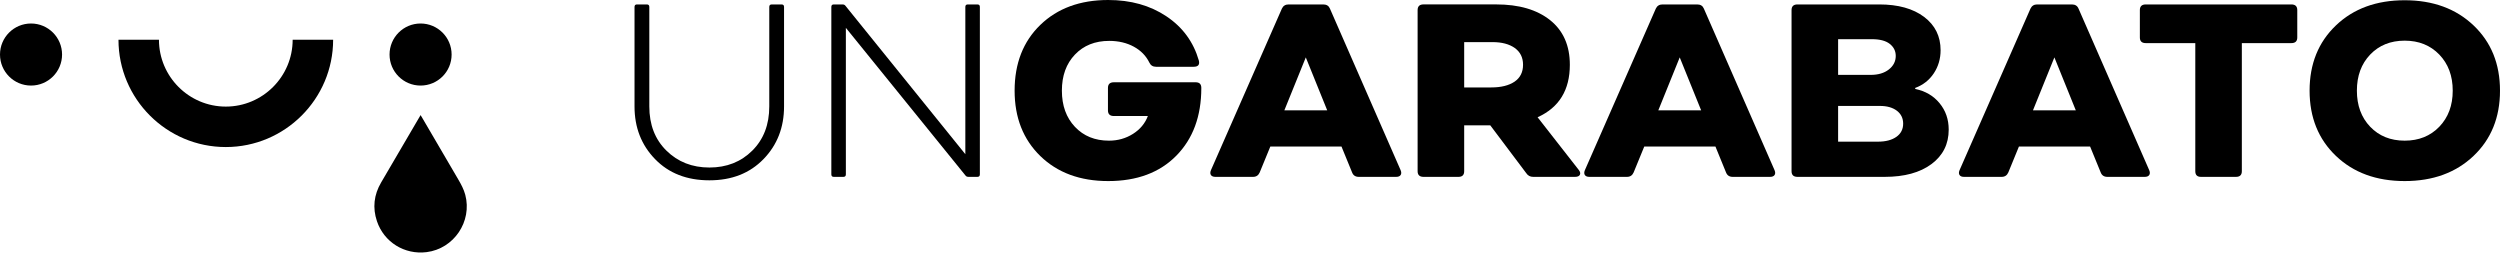
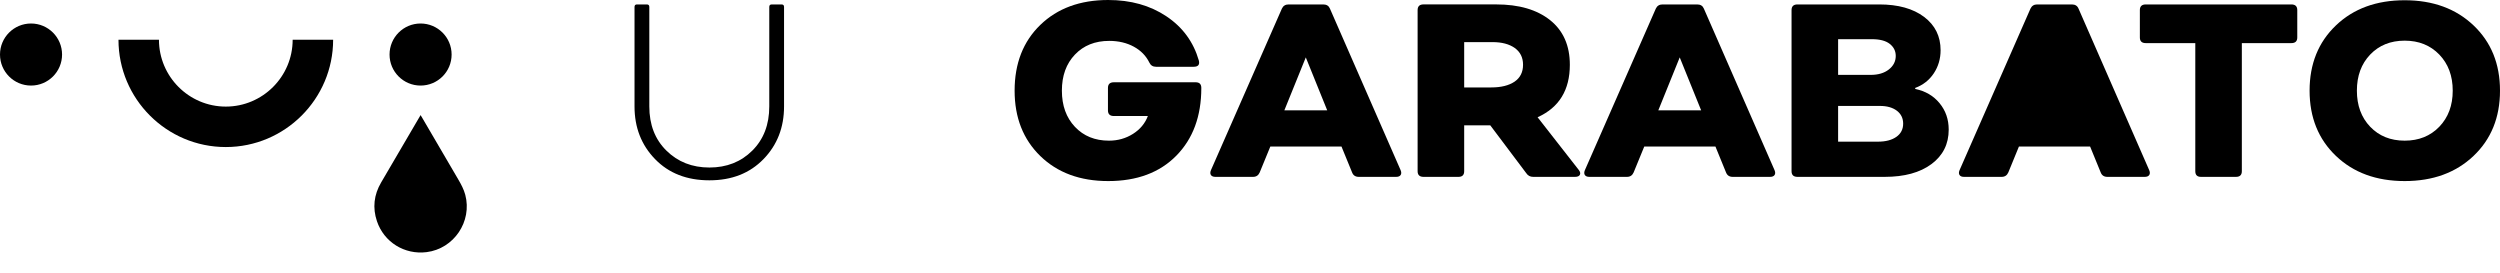
<svg xmlns="http://www.w3.org/2000/svg" width="110" height="12" viewBox="0 0 110 12" fill="none">
  <path d="M31.214 7.934C30.224 7.934 29.427 7.624 28.824 7.002C28.22 6.381 27.919 5.608 27.919 4.683V0.304C27.919 0.232 27.955 0.195 28.027 0.195H28.461C28.533 0.195 28.57 0.232 28.57 0.304V4.683C28.57 5.485 28.82 6.133 29.323 6.628C29.825 7.123 30.456 7.371 31.214 7.371C31.973 7.371 32.602 7.123 33.1 6.628C33.598 6.133 33.848 5.485 33.848 4.683V0.304C33.848 0.232 33.884 0.195 33.957 0.195H34.389C34.462 0.195 34.498 0.232 34.498 0.304V4.683C34.498 5.608 34.197 6.381 33.593 7.002C32.989 7.624 32.197 7.934 31.214 7.934Z" fill="black" />
-   <path d="M42.475 0.304C42.475 0.231 42.511 0.195 42.584 0.195H43.005C43.078 0.195 43.114 0.231 43.114 0.304V7.674C43.114 7.746 43.078 7.782 43.005 7.782H42.616C42.558 7.782 42.515 7.765 42.486 7.728L37.218 1.225V7.674C37.218 7.746 37.182 7.782 37.109 7.782H36.687C36.615 7.782 36.579 7.746 36.579 7.674V0.304C36.579 0.231 36.615 0.195 36.687 0.195H37.067C37.124 0.195 37.168 0.213 37.196 0.25L42.475 6.785V0.304Z" fill="black" />
  <path d="M48.761 7.967C47.526 7.967 46.53 7.6 45.775 6.867C45.02 6.133 44.643 5.174 44.643 3.989C44.643 2.789 45.02 1.825 45.775 1.095C46.53 0.365 47.526 0 48.761 0C49.751 0 50.603 0.238 51.319 0.716C52.035 1.193 52.512 1.843 52.75 2.666C52.794 2.847 52.718 2.938 52.522 2.938H50.864C50.727 2.938 50.629 2.876 50.571 2.753C50.426 2.457 50.199 2.224 49.888 2.054C49.578 1.885 49.216 1.799 48.805 1.799C48.183 1.799 47.681 2 47.298 2.401C46.915 2.802 46.723 3.331 46.723 3.989C46.723 4.646 46.915 5.177 47.298 5.582C47.681 5.987 48.179 6.189 48.794 6.189C49.184 6.189 49.536 6.09 49.851 5.891C50.165 5.692 50.383 5.43 50.506 5.105H49.01C48.837 5.105 48.75 5.022 48.75 4.856V3.869C48.75 3.703 48.837 3.62 49.01 3.62H52.609C52.775 3.62 52.858 3.703 52.858 3.869C52.858 5.113 52.491 6.106 51.758 6.85C51.024 7.595 50.026 7.967 48.761 7.967Z" fill="black" />
  <path d="M53.476 7.782C53.383 7.782 53.317 7.755 53.281 7.701C53.245 7.647 53.245 7.576 53.281 7.489L56.403 0.379C56.461 0.257 56.558 0.195 56.696 0.195H58.224C58.368 0.195 58.466 0.257 58.517 0.379L61.628 7.489C61.664 7.576 61.664 7.647 61.628 7.701C61.591 7.755 61.526 7.782 61.432 7.782H59.785C59.64 7.782 59.542 7.717 59.492 7.587L59.026 6.449H55.894L55.427 7.587C55.37 7.717 55.272 7.782 55.135 7.782H53.476ZM56.511 4.856H58.398L57.455 2.525L56.511 4.856Z" fill="black" />
  <path d="M69.475 7.489C69.533 7.569 69.545 7.638 69.512 7.695C69.48 7.753 69.409 7.782 69.301 7.782H67.459C67.328 7.782 67.227 7.728 67.155 7.619L65.573 5.516H64.424V7.532C64.424 7.699 64.341 7.782 64.174 7.782H62.635C62.462 7.782 62.375 7.699 62.375 7.532V0.444C62.375 0.278 62.462 0.194 62.635 0.194H65.832C66.837 0.194 67.628 0.426 68.207 0.888C68.784 1.351 69.073 2.004 69.073 2.85C69.073 3.963 68.6 4.732 67.654 5.159L69.475 7.489ZM64.424 1.853V3.847H65.616C66.05 3.847 66.39 3.762 66.641 3.593C66.889 3.423 67.014 3.175 67.014 2.85C67.014 2.533 66.893 2.287 66.651 2.113C66.409 1.94 66.082 1.853 65.671 1.853H64.424Z" fill="black" />
  <path d="M69.929 7.782C69.836 7.782 69.77 7.755 69.734 7.701C69.698 7.647 69.698 7.576 69.734 7.489L72.856 0.379C72.914 0.257 73.011 0.195 73.149 0.195H74.677C74.822 0.195 74.919 0.257 74.97 0.379L78.081 7.489C78.117 7.576 78.117 7.647 78.081 7.701C78.044 7.755 77.98 7.782 77.885 7.782H76.238C76.093 7.782 75.996 7.717 75.945 7.587L75.48 6.449H72.347L71.88 7.587C71.823 7.717 71.725 7.782 71.588 7.782H69.929ZM72.965 4.856H74.851L73.908 2.525L72.965 4.856Z" fill="black" />
  <path d="M79.088 7.782C78.915 7.782 78.828 7.699 78.828 7.533V0.445C78.828 0.279 78.915 0.195 79.088 0.195H82.687C83.517 0.195 84.175 0.378 84.66 0.743C85.144 1.108 85.386 1.597 85.386 2.211C85.386 2.587 85.286 2.925 85.088 3.225C84.889 3.525 84.617 3.74 84.269 3.869V3.913C84.718 4.007 85.075 4.216 85.342 4.542C85.609 4.867 85.743 5.253 85.743 5.702C85.743 6.338 85.49 6.843 84.985 7.219C84.479 7.595 83.793 7.782 82.925 7.782H79.088ZM80.877 3.295H82.307C82.64 3.295 82.907 3.216 83.109 3.057C83.311 2.898 83.413 2.699 83.413 2.461C83.413 2.244 83.324 2.067 83.147 1.929C82.971 1.792 82.709 1.724 82.362 1.724H80.877V3.295ZM80.877 6.233H82.632C82.972 6.233 83.241 6.162 83.441 6.021C83.639 5.881 83.739 5.687 83.739 5.441C83.739 5.203 83.647 5.014 83.462 4.872C83.277 4.732 83.03 4.661 82.719 4.661H80.877V6.233Z" fill="black" />
-   <path d="M86.415 7.782C86.321 7.782 86.256 7.755 86.22 7.701C86.184 7.647 86.184 7.576 86.22 7.489L89.341 0.379C89.399 0.257 89.497 0.195 89.634 0.195H91.163C91.307 0.195 91.405 0.257 91.455 0.379L94.566 7.489C94.603 7.576 94.603 7.647 94.566 7.701C94.53 7.755 94.465 7.782 94.371 7.782H92.723C92.579 7.782 92.481 7.717 92.431 7.587L91.965 6.449H88.832L88.366 7.587C88.309 7.717 88.211 7.782 88.073 7.782H86.415ZM89.45 4.856H91.336L90.393 2.525L89.45 4.856Z" fill="black" />
+   <path d="M86.415 7.782C86.321 7.782 86.256 7.755 86.22 7.701C86.184 7.647 86.184 7.576 86.22 7.489L89.341 0.379C89.399 0.257 89.497 0.195 89.634 0.195H91.163C91.307 0.195 91.405 0.257 91.455 0.379L94.566 7.489C94.603 7.576 94.603 7.647 94.566 7.701C94.53 7.755 94.465 7.782 94.371 7.782H92.723C92.579 7.782 92.481 7.717 92.431 7.587L91.965 6.449H88.832L88.366 7.587C88.309 7.717 88.211 7.782 88.073 7.782H86.415ZM89.45 4.856L90.393 2.525L89.45 4.856Z" fill="black" />
  <path d="M100.82 0.195C100.993 0.195 101.08 0.278 101.08 0.445V1.648C101.08 1.814 100.993 1.897 100.82 1.897H98.641V7.533C98.641 7.699 98.555 7.782 98.382 7.782H96.842C96.676 7.782 96.593 7.699 96.593 7.533V1.897H94.414C94.241 1.897 94.154 1.814 94.154 1.648V0.445C94.154 0.278 94.241 0.195 94.414 0.195H100.82Z" fill="black" />
  <path d="M108.835 6.861C108.058 7.598 107.048 7.967 105.806 7.967C104.563 7.967 103.555 7.598 102.782 6.861C102.009 6.124 101.622 5.166 101.622 3.989C101.622 2.811 102.009 1.854 102.782 1.117C103.555 0.379 104.563 0.011 105.806 0.011C107.048 0.011 108.058 0.379 108.835 1.117C109.612 1.854 110 2.811 110 3.989C110 5.166 109.612 6.124 108.835 6.861ZM104.288 5.577C104.679 5.985 105.184 6.189 105.806 6.189C106.428 6.189 106.935 5.985 107.329 5.577C107.722 5.169 107.92 4.639 107.92 3.989C107.92 3.339 107.722 2.809 107.329 2.401C106.935 1.993 106.428 1.789 105.806 1.789C105.184 1.789 104.679 1.993 104.288 2.401C103.898 2.809 103.703 3.339 103.703 3.989C103.703 4.639 103.898 5.169 104.288 5.577Z" fill="black" />
  <path d="M9.935 6.47C7.331 6.47 5.213 4.352 5.213 1.747H6.994C6.994 3.37 8.314 4.69 9.935 4.69C11.557 4.69 12.877 3.37 12.877 1.747H14.658C14.658 4.352 12.539 6.47 9.935 6.47Z" fill="black" />
  <path d="M19.871 2.4C19.871 3.154 19.26 3.765 18.505 3.765C17.751 3.765 17.14 3.154 17.14 2.4C17.14 1.646 17.751 1.034 18.505 1.034C19.26 1.034 19.871 1.646 19.871 2.4Z" fill="black" />
  <path d="M2.731 2.4C2.731 3.154 2.119 3.765 1.365 3.765C0.611 3.765 0 3.154 0 2.4C0 1.646 0.611 1.034 1.365 1.034C2.119 1.034 2.731 1.646 2.731 2.4Z" fill="black" />
  <path d="M18.506 5.064C18.537 5.117 18.563 5.162 18.59 5.205C19.114 6.104 19.637 7.002 20.165 7.898C20.291 8.113 20.407 8.33 20.472 8.572C20.783 9.743 19.974 10.944 18.77 11.094C17.802 11.215 16.897 10.657 16.586 9.734C16.387 9.143 16.452 8.573 16.767 8.034C17.294 7.13 17.824 6.229 18.352 5.327C18.401 5.242 18.451 5.157 18.506 5.064Z" fill="black" />
</svg>